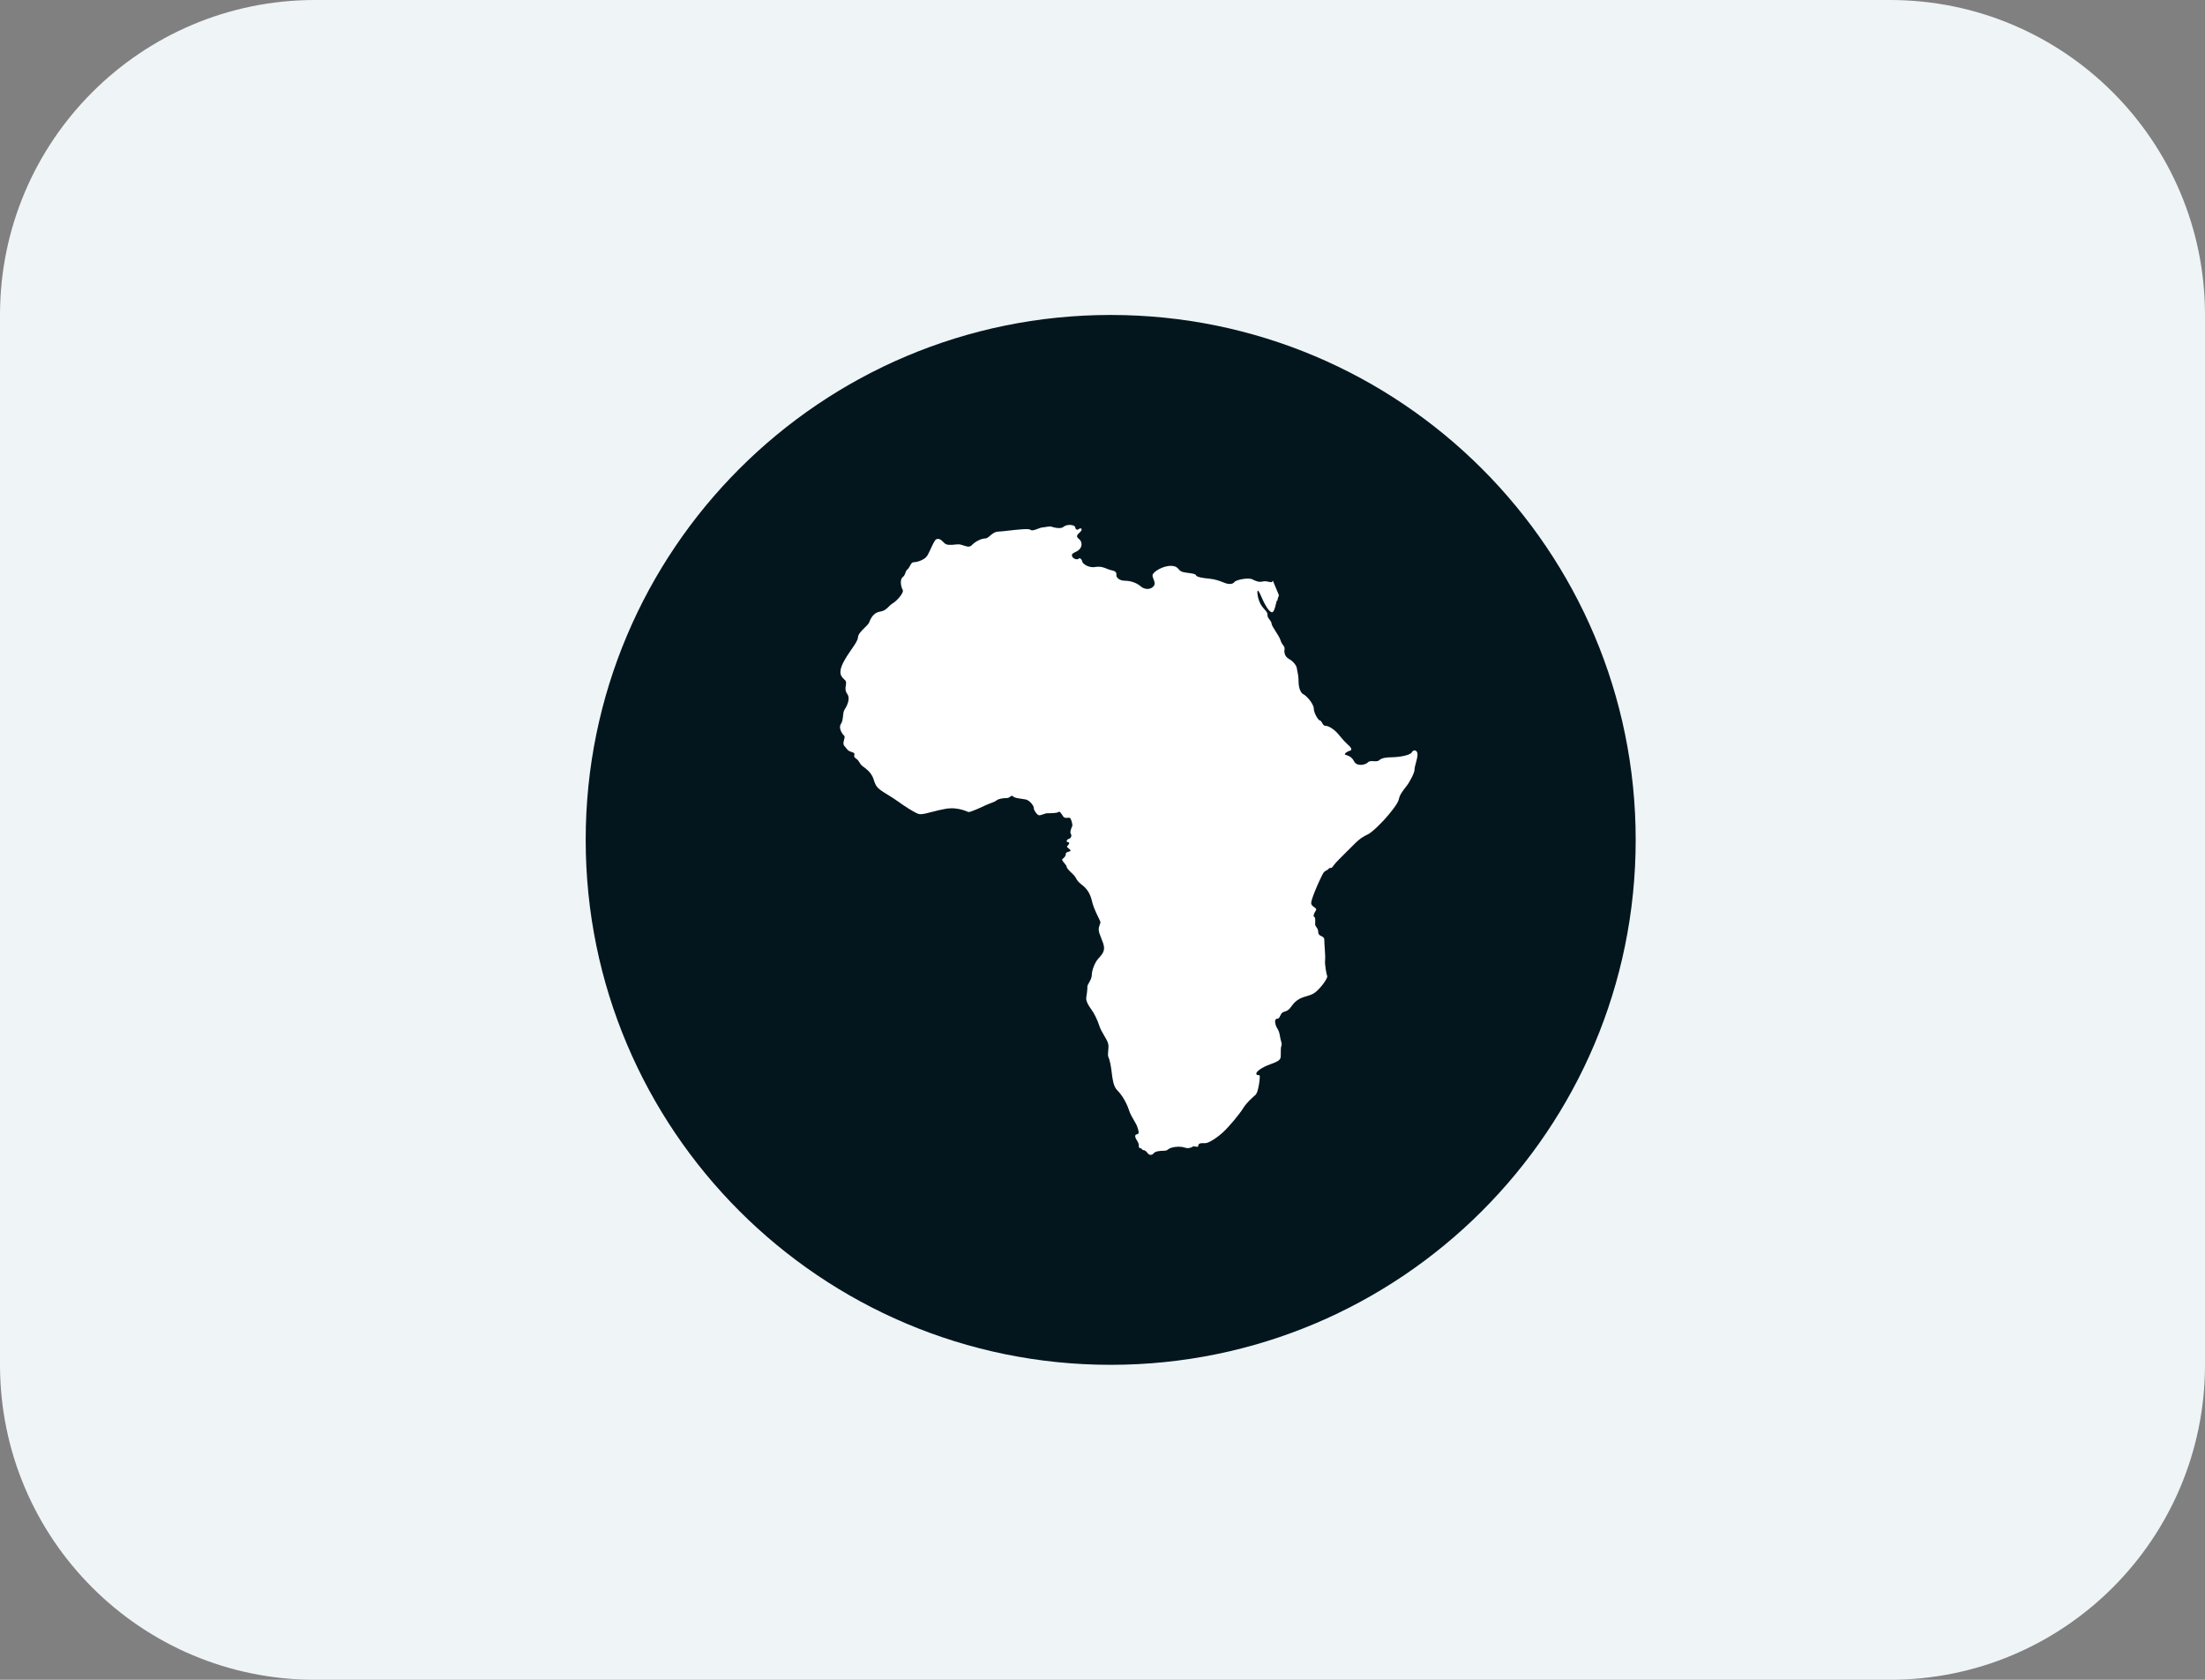
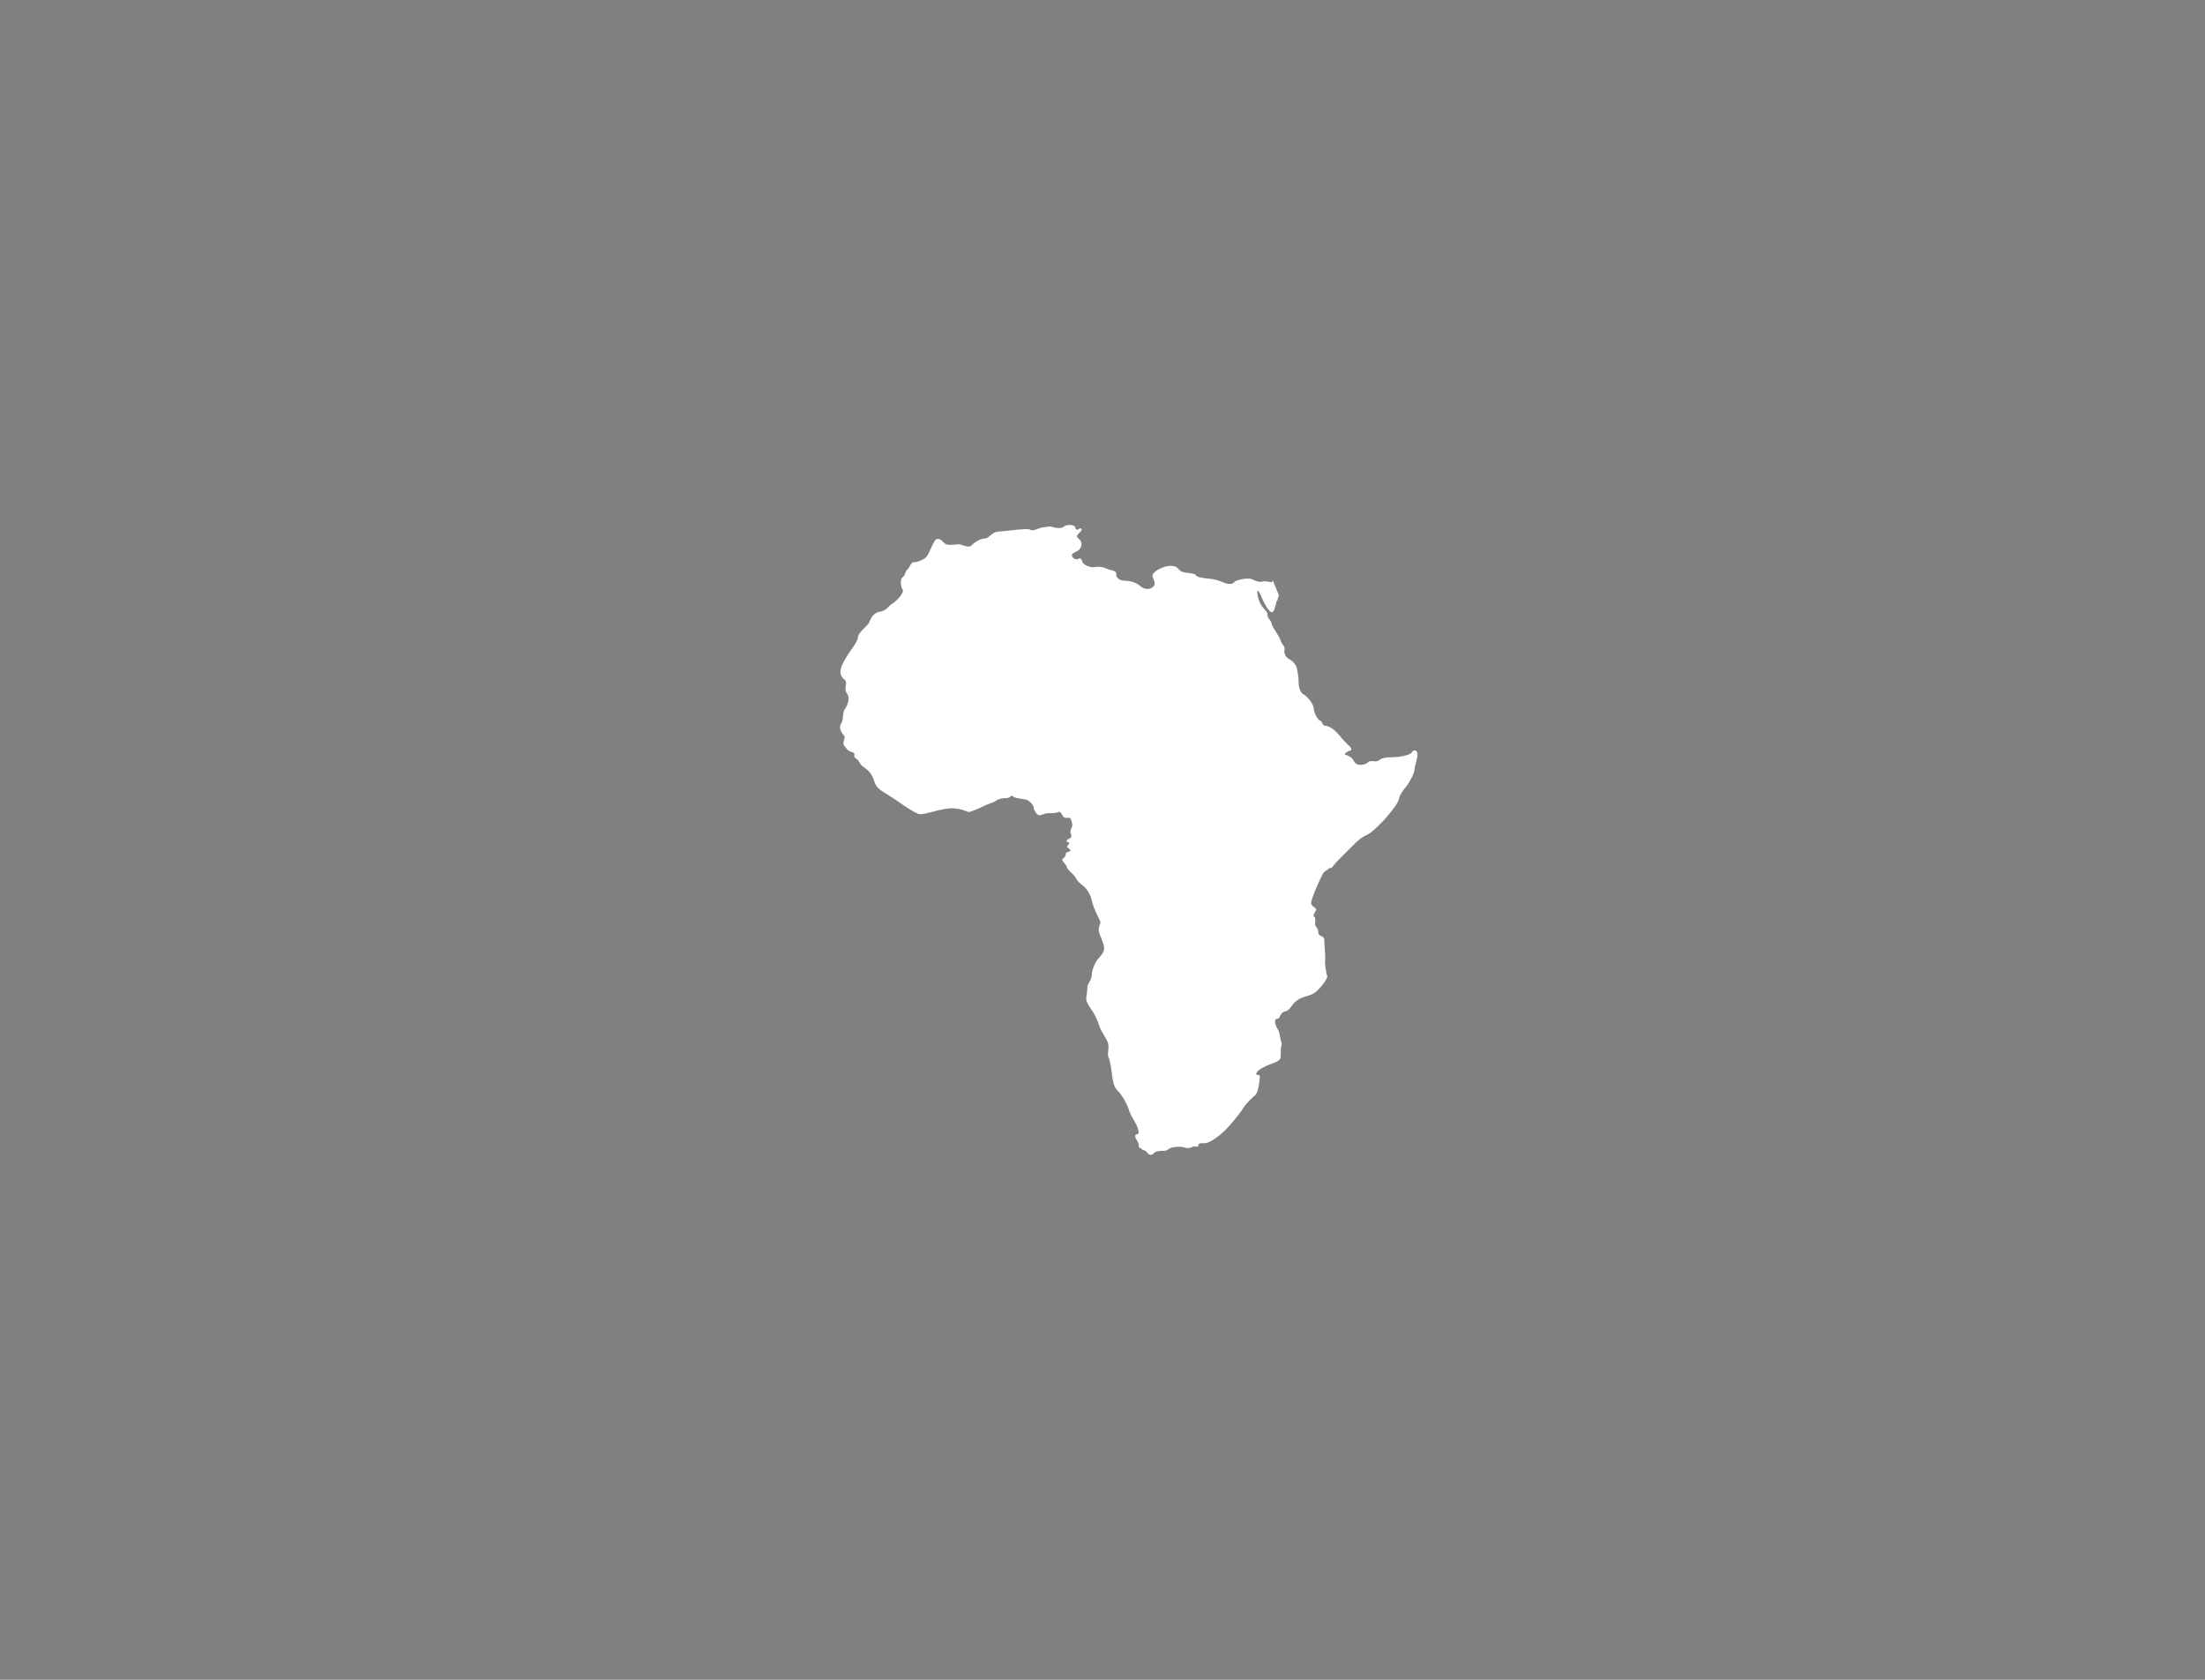
<svg xmlns="http://www.w3.org/2000/svg" width="42" height="32" viewBox="0 0 42 32" fill="none">
  <rect x="0" y="0" width="42" height="32" fill="#808080" stroke="none" />
-   <path d="M0 6C0 2.686 2.686 0 6 0H36C39.314 0 42 2.686 42 6V26C42 29.314 39.314 32 36 32H6C2.686 32 0 29.314 0 26V6Z" fill="#EFF4F7" />
-   <path d="M11.156 16C11.156 10.477 15.633 6 21.156 6C26.679 6 31.156 10.477 31.156 16C31.156 21.523 26.679 26 21.156 26C15.633 26 11.156 21.523 11.156 16Z" fill="#03161E" />
  <path d="M24.467 12.375C24.463 12.397 24.463 12.418 24.467 12.438C24.476 12.487 24.505 12.529 24.558 12.557C24.632 12.597 24.695 12.681 24.699 12.721C24.701 12.731 24.704 12.746 24.708 12.765C24.719 12.815 24.735 12.892 24.735 12.982C24.735 13.106 24.774 13.204 24.832 13.229C24.857 13.241 24.896 13.277 24.933 13.32C24.98 13.376 25.022 13.446 25.024 13.496C25.026 13.584 25.108 13.722 25.144 13.727C25.159 13.729 25.17 13.748 25.182 13.769C25.197 13.796 25.214 13.827 25.247 13.827C25.305 13.827 25.413 13.888 25.504 14C25.58 14.094 25.637 14.153 25.677 14.189L25.685 14.196C25.69 14.2 25.694 14.204 25.698 14.208C25.737 14.241 25.758 14.292 25.713 14.301C25.667 14.311 25.602 14.357 25.619 14.374C25.623 14.378 25.633 14.381 25.646 14.385L25.646 14.385C25.663 14.39 25.684 14.397 25.706 14.41C25.735 14.426 25.766 14.453 25.79 14.5C25.845 14.612 26.015 14.57 26.058 14.521C26.081 14.496 26.123 14.498 26.165 14.501C26.205 14.503 26.246 14.505 26.27 14.483C26.318 14.439 26.397 14.427 26.529 14.425C26.661 14.423 26.867 14.386 26.894 14.329C26.92 14.274 27.007 14.283 27 14.383C26.996 14.435 26.981 14.492 26.967 14.542L26.967 14.542C26.954 14.59 26.943 14.632 26.944 14.659C26.947 14.715 26.851 14.899 26.793 14.972C26.735 15.044 26.659 15.142 26.647 15.217C26.634 15.291 26.543 15.406 26.459 15.509C26.327 15.672 26.133 15.857 26.056 15.894L26.052 15.896C25.977 15.932 25.907 15.966 25.773 16.104C25.731 16.146 25.685 16.192 25.64 16.236L25.631 16.245C25.541 16.334 25.453 16.421 25.412 16.474C25.407 16.481 25.402 16.488 25.398 16.493C25.37 16.537 25.355 16.536 25.341 16.535C25.331 16.535 25.322 16.534 25.309 16.549C25.296 16.566 25.281 16.573 25.266 16.581C25.247 16.591 25.226 16.601 25.206 16.631C25.186 16.662 25.107 16.827 25.047 16.975C25.003 17.085 24.968 17.185 24.976 17.215C24.983 17.247 25.01 17.266 25.033 17.282C25.061 17.302 25.083 17.318 25.062 17.348C25.024 17.404 25.009 17.46 25.033 17.467C25.055 17.474 25.053 17.523 25.051 17.581L25.05 17.598C25.049 17.628 25.061 17.645 25.075 17.663C25.09 17.684 25.108 17.708 25.11 17.759C25.112 17.806 25.14 17.82 25.168 17.833C25.196 17.845 25.223 17.858 25.225 17.903C25.225 17.905 25.225 17.906 25.225 17.909C25.225 17.948 25.229 18.004 25.233 18.063L25.233 18.063C25.239 18.15 25.245 18.241 25.24 18.287C25.23 18.364 25.264 18.553 25.28 18.595C25.297 18.637 25.125 18.866 25.023 18.924C24.979 18.95 24.933 18.964 24.886 18.978L24.886 18.978C24.825 18.996 24.764 19.014 24.707 19.057C24.649 19.1 24.623 19.137 24.6 19.169C24.582 19.195 24.565 19.218 24.536 19.239C24.509 19.259 24.487 19.266 24.467 19.272C24.44 19.28 24.419 19.287 24.399 19.323C24.393 19.335 24.388 19.346 24.383 19.355C24.364 19.393 24.358 19.406 24.325 19.407C24.284 19.41 24.279 19.461 24.299 19.527C24.306 19.551 24.317 19.57 24.328 19.589L24.328 19.589C24.347 19.62 24.367 19.655 24.378 19.727C24.385 19.775 24.394 19.808 24.401 19.834C24.412 19.872 24.418 19.895 24.407 19.926C24.396 19.953 24.396 20.004 24.396 20.052C24.396 20.093 24.396 20.133 24.39 20.155C24.375 20.201 24.323 20.23 24.186 20.278C24.049 20.328 23.914 20.414 23.931 20.461C23.939 20.481 23.953 20.481 23.967 20.48C23.983 20.48 23.999 20.48 23.996 20.521C23.995 20.54 23.992 20.568 23.989 20.6C23.977 20.694 23.953 20.823 23.912 20.86L23.899 20.871C23.841 20.922 23.742 21.01 23.679 21.112C23.612 21.221 23.413 21.462 23.293 21.572C23.173 21.681 23.021 21.777 22.959 21.777C22.951 21.777 22.943 21.777 22.935 21.777L22.935 21.777C22.88 21.776 22.829 21.775 22.825 21.822C22.822 21.853 22.799 21.848 22.773 21.842C22.755 21.838 22.735 21.834 22.721 21.843C22.688 21.863 22.635 21.885 22.565 21.861C22.495 21.838 22.397 21.84 22.316 21.863C22.28 21.874 22.263 21.886 22.248 21.897C22.229 21.911 22.214 21.922 22.167 21.922C22.083 21.922 22.001 21.934 21.974 21.971C21.948 22.008 21.893 22.008 21.869 21.978L21.866 21.975C21.843 21.945 21.817 21.913 21.782 21.91C21.765 21.909 21.759 21.902 21.753 21.894C21.746 21.885 21.739 21.875 21.715 21.871C21.693 21.866 21.692 21.853 21.692 21.831C21.691 21.808 21.689 21.776 21.662 21.735C21.61 21.656 21.61 21.614 21.66 21.607C21.707 21.6 21.687 21.541 21.665 21.474L21.66 21.46C21.65 21.429 21.627 21.391 21.602 21.347C21.567 21.288 21.526 21.218 21.504 21.147C21.48 21.07 21.434 20.976 21.382 20.895C21.349 20.845 21.314 20.801 21.281 20.769C21.207 20.699 21.19 20.547 21.177 20.443L21.177 20.443C21.175 20.421 21.173 20.402 21.17 20.386C21.156 20.29 21.139 20.194 21.113 20.138C21.1 20.111 21.104 20.067 21.109 20.02C21.114 19.97 21.119 19.916 21.105 19.872C21.093 19.831 21.064 19.782 21.032 19.728L21.032 19.728C20.997 19.668 20.959 19.604 20.94 19.543C20.904 19.428 20.837 19.293 20.781 19.221C20.728 19.151 20.684 19.062 20.69 19.014L20.69 19.012L20.69 19.008C20.7 18.962 20.714 18.838 20.712 18.796C20.711 18.778 20.725 18.753 20.742 18.722C20.766 18.68 20.796 18.627 20.796 18.574C20.796 18.483 20.856 18.336 20.913 18.27L20.93 18.251C20.983 18.192 21.037 18.132 21.029 18.042C21.024 17.992 21 17.931 20.976 17.872L20.976 17.872C20.951 17.811 20.928 17.752 20.928 17.71C20.928 17.672 20.938 17.642 20.947 17.618L20.947 17.618C20.958 17.59 20.966 17.568 20.954 17.544L20.951 17.538L20.946 17.528C20.916 17.467 20.839 17.312 20.812 17.215L20.81 17.207L20.808 17.199C20.796 17.145 20.78 17.085 20.75 17.025C20.721 16.966 20.678 16.909 20.611 16.858C20.605 16.854 20.601 16.85 20.596 16.847L20.594 16.845C20.53 16.794 20.515 16.765 20.498 16.735C20.485 16.711 20.472 16.687 20.433 16.65C20.342 16.564 20.318 16.536 20.316 16.505C20.315 16.493 20.296 16.471 20.277 16.447C20.249 16.413 20.22 16.378 20.236 16.365C20.265 16.344 20.304 16.309 20.301 16.265C20.3 16.241 20.329 16.233 20.355 16.225C20.377 16.219 20.396 16.213 20.39 16.199C20.385 16.186 20.369 16.174 20.354 16.162C20.334 16.146 20.315 16.132 20.328 16.12C20.336 16.112 20.347 16.099 20.355 16.087C20.368 16.067 20.374 16.047 20.349 16.045C20.308 16.043 20.306 15.999 20.356 15.982C20.407 15.966 20.419 15.915 20.395 15.88L20.394 15.877L20.393 15.875C20.379 15.847 20.4 15.796 20.414 15.76C20.418 15.75 20.422 15.742 20.424 15.735C20.433 15.705 20.404 15.595 20.378 15.581C20.369 15.576 20.354 15.577 20.337 15.579H20.337C20.308 15.582 20.275 15.585 20.253 15.555C20.247 15.546 20.24 15.536 20.234 15.526L20.233 15.525C20.217 15.5 20.201 15.476 20.186 15.467C20.177 15.462 20.168 15.461 20.16 15.469C20.133 15.492 20.004 15.492 19.953 15.492L19.944 15.492C19.927 15.492 19.903 15.501 19.877 15.51L19.877 15.51C19.839 15.524 19.799 15.538 19.778 15.527C19.742 15.508 19.689 15.431 19.691 15.392C19.694 15.352 19.615 15.247 19.538 15.23C19.516 15.226 19.489 15.222 19.462 15.218L19.462 15.218C19.392 15.208 19.316 15.197 19.295 15.17L19.294 15.169L19.293 15.168C19.278 15.151 19.262 15.162 19.242 15.177C19.225 15.189 19.206 15.203 19.182 15.203C19.155 15.203 19.113 15.205 19.074 15.212C19.039 15.219 19.005 15.229 18.983 15.247C18.974 15.254 18.963 15.261 18.95 15.268C18.926 15.28 18.896 15.291 18.864 15.303C18.831 15.316 18.796 15.329 18.762 15.345C18.681 15.385 18.477 15.476 18.448 15.469C18.443 15.468 18.435 15.464 18.424 15.46L18.424 15.46L18.423 15.46C18.402 15.451 18.369 15.438 18.326 15.426C18.249 15.404 18.14 15.386 18.011 15.408C17.917 15.424 17.829 15.447 17.753 15.467L17.751 15.467C17.66 15.491 17.585 15.511 17.532 15.51C17.517 15.51 17.504 15.508 17.492 15.504C17.408 15.474 17.231 15.359 17.113 15.273C17.049 15.226 16.971 15.178 16.904 15.137L16.904 15.137L16.902 15.136L16.895 15.131C16.842 15.098 16.796 15.07 16.772 15.051L16.767 15.047C16.715 15.005 16.68 14.977 16.642 14.852C16.636 14.831 16.628 14.812 16.619 14.794C16.573 14.701 16.496 14.643 16.436 14.6C16.401 14.576 16.387 14.55 16.372 14.526L16.371 14.525C16.358 14.503 16.346 14.482 16.32 14.462L16.319 14.461L16.317 14.459C16.312 14.456 16.308 14.452 16.302 14.448C16.265 14.426 16.269 14.403 16.273 14.383C16.277 14.361 16.28 14.343 16.232 14.329C16.163 14.31 16.147 14.29 16.121 14.255L16.12 14.255C16.115 14.248 16.109 14.24 16.102 14.232C16.097 14.226 16.092 14.22 16.085 14.213C16.066 14.191 16.063 14.165 16.067 14.139C16.069 14.123 16.074 14.106 16.078 14.091L16.078 14.089C16.083 14.073 16.087 14.057 16.088 14.044C16.089 14.032 16.086 14.021 16.078 14.014C16.04 13.979 15.966 13.867 16.018 13.79C16.042 13.755 16.05 13.709 16.055 13.664L16.058 13.637C16.062 13.593 16.067 13.552 16.083 13.526C16.119 13.47 16.21 13.316 16.136 13.216C16.095 13.16 16.103 13.105 16.111 13.058C16.117 13.02 16.122 12.986 16.1 12.961C16.093 12.954 16.085 12.946 16.077 12.939C16.042 12.905 16.001 12.866 16.009 12.783C16.012 12.744 16.026 12.696 16.056 12.634C16.107 12.532 16.169 12.443 16.222 12.366C16.286 12.274 16.338 12.199 16.342 12.142C16.346 12.079 16.412 12.015 16.47 11.958L16.47 11.958C16.51 11.919 16.547 11.883 16.558 11.852C16.576 11.806 16.601 11.749 16.647 11.707C16.676 11.681 16.714 11.659 16.765 11.651C16.847 11.638 16.888 11.597 16.928 11.557C16.95 11.534 16.973 11.512 17.002 11.495C17.084 11.448 17.226 11.287 17.194 11.236C17.163 11.184 17.134 11.042 17.194 10.995C17.226 10.971 17.235 10.942 17.245 10.914C17.253 10.889 17.262 10.865 17.286 10.846C17.306 10.83 17.319 10.805 17.332 10.781C17.351 10.745 17.369 10.71 17.408 10.71C17.473 10.71 17.607 10.664 17.655 10.596C17.675 10.569 17.7 10.514 17.727 10.457C17.765 10.374 17.806 10.286 17.833 10.274C17.879 10.253 17.922 10.274 17.984 10.342C18.029 10.391 18.11 10.382 18.182 10.375C18.21 10.372 18.237 10.369 18.26 10.37C18.29 10.37 18.321 10.381 18.353 10.391L18.354 10.392C18.387 10.402 18.419 10.413 18.449 10.413C18.472 10.412 18.493 10.405 18.51 10.386C18.573 10.318 18.69 10.258 18.765 10.258C18.797 10.258 18.826 10.233 18.859 10.205C18.9 10.17 18.947 10.13 19.017 10.127C19.056 10.126 19.127 10.118 19.206 10.109C19.38 10.089 19.597 10.065 19.627 10.092C19.654 10.117 19.717 10.093 19.773 10.072C19.804 10.06 19.833 10.049 19.852 10.048C19.874 10.047 19.9 10.042 19.926 10.038L19.926 10.038C19.964 10.032 20.001 10.026 20.018 10.031C20.038 10.038 20.108 10.059 20.171 10.06C20.205 10.06 20.237 10.054 20.258 10.036C20.318 9.982 20.474 9.991 20.481 10.047C20.489 10.103 20.532 10.096 20.558 10.073C20.585 10.05 20.63 10.078 20.58 10.129C20.573 10.136 20.567 10.142 20.561 10.148L20.561 10.148C20.518 10.189 20.488 10.218 20.551 10.267C20.623 10.323 20.613 10.425 20.546 10.479C20.522 10.499 20.496 10.511 20.475 10.521C20.438 10.539 20.411 10.552 20.419 10.589C20.431 10.647 20.522 10.671 20.546 10.643C20.57 10.615 20.613 10.666 20.613 10.696C20.613 10.71 20.637 10.739 20.676 10.764C20.721 10.791 20.786 10.814 20.863 10.801C20.962 10.785 21.026 10.811 21.083 10.834C21.109 10.845 21.133 10.855 21.159 10.86C21.24 10.876 21.271 10.9 21.264 10.951C21.257 11.002 21.326 11.063 21.425 11.063C21.523 11.063 21.643 11.096 21.725 11.168C21.807 11.24 21.922 11.233 21.975 11.166C22.008 11.123 21.99 11.079 21.973 11.036C21.962 11.01 21.952 10.985 21.953 10.96C21.955 10.895 22.157 10.771 22.316 10.78C22.399 10.785 22.424 10.813 22.449 10.842C22.472 10.868 22.496 10.894 22.563 10.904C22.587 10.908 22.609 10.911 22.629 10.914C22.725 10.927 22.771 10.933 22.781 10.96C22.781 10.96 22.783 10.963 22.784 10.964L22.786 10.966C22.808 10.995 22.907 11.012 23.031 11.023C23.15 11.034 23.237 11.069 23.306 11.096L23.329 11.105C23.401 11.133 23.48 11.133 23.511 11.089C23.542 11.044 23.778 11 23.85 11.035C23.922 11.07 23.979 11.096 24.054 11.077C24.095 11.067 24.137 11.076 24.171 11.084C24.198 11.09 24.218 11.095 24.227 11.086C24.23 11.083 24.236 11.074 24.245 11.062L24.361 11.34L24.338 11.403L24.331 11.446C24.33 11.443 24.329 11.44 24.328 11.439C24.32 11.434 24.313 11.466 24.303 11.507C24.287 11.573 24.265 11.663 24.229 11.663C24.171 11.663 24.09 11.507 24.066 11.455C24.061 11.445 24.054 11.429 24.046 11.412C24.017 11.345 23.975 11.247 23.958 11.252C23.936 11.259 23.958 11.439 24.032 11.542C24.058 11.577 24.079 11.601 24.096 11.62C24.128 11.656 24.144 11.674 24.143 11.717C24.141 11.751 24.162 11.778 24.182 11.803C24.2 11.826 24.217 11.849 24.22 11.878C24.222 11.908 24.257 11.963 24.295 12.023C24.334 12.083 24.376 12.148 24.392 12.2C24.407 12.247 24.426 12.272 24.442 12.293C24.46 12.317 24.473 12.334 24.467 12.375Z" fill="white" />
</svg>